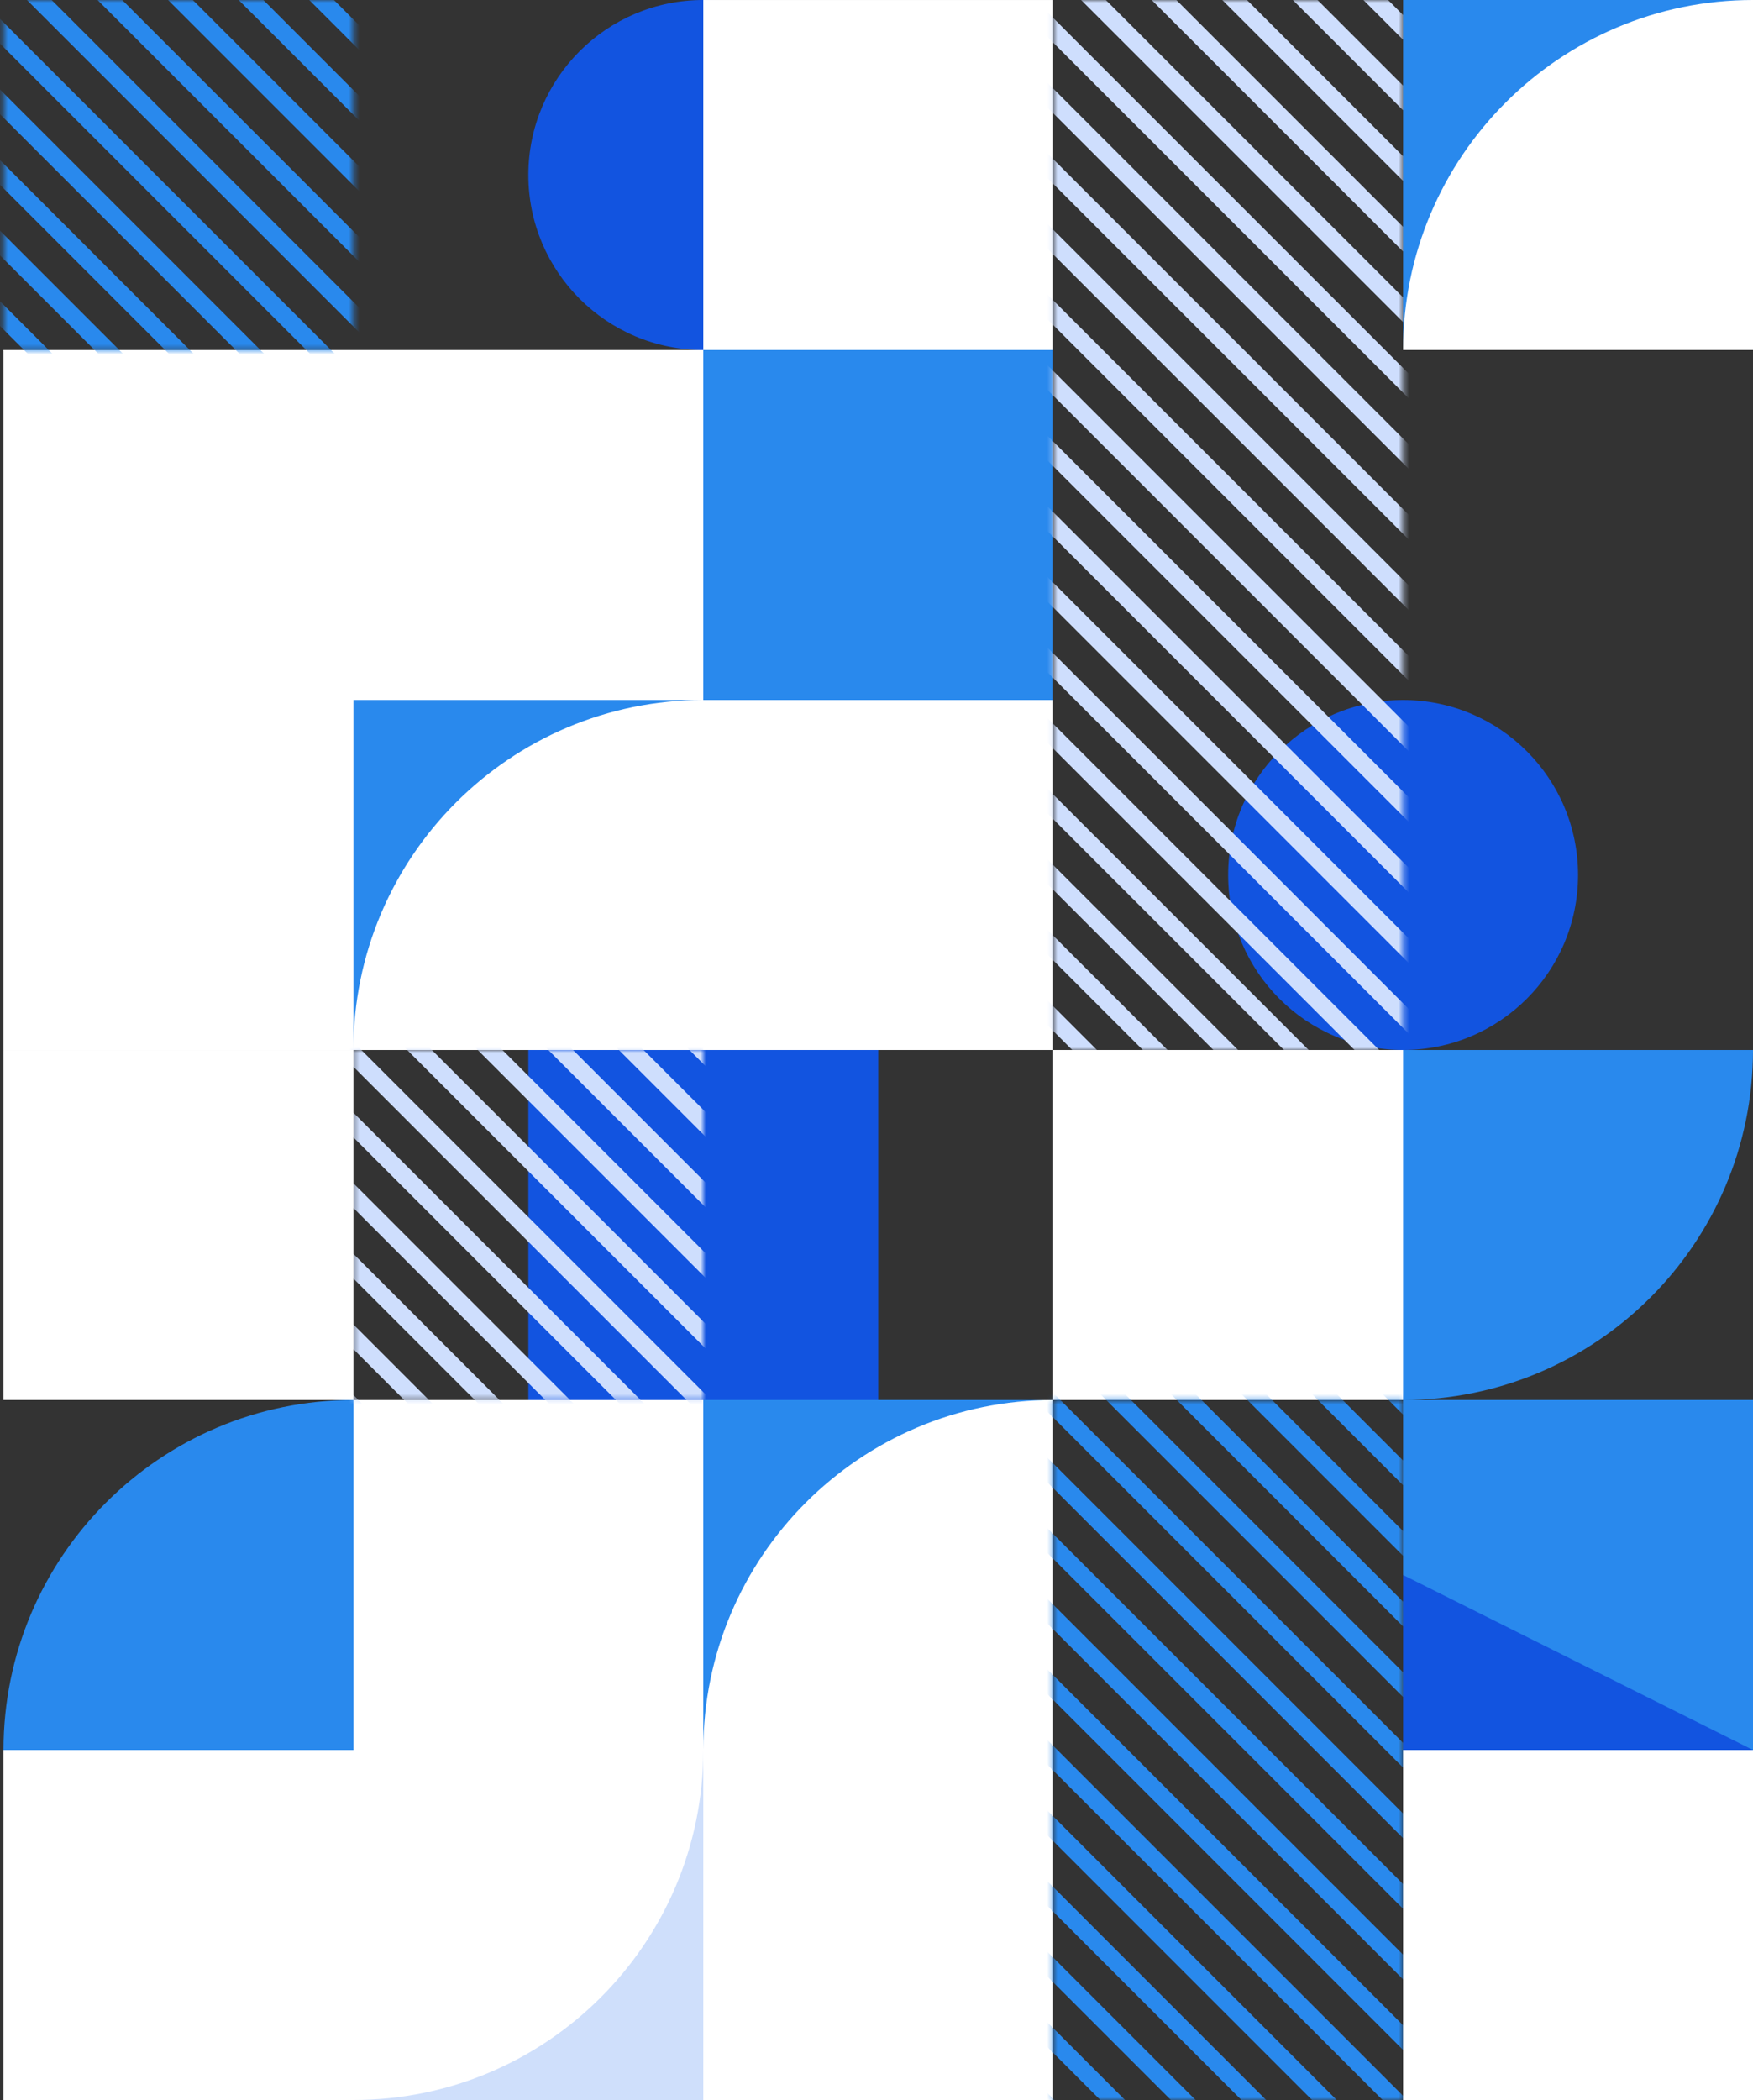
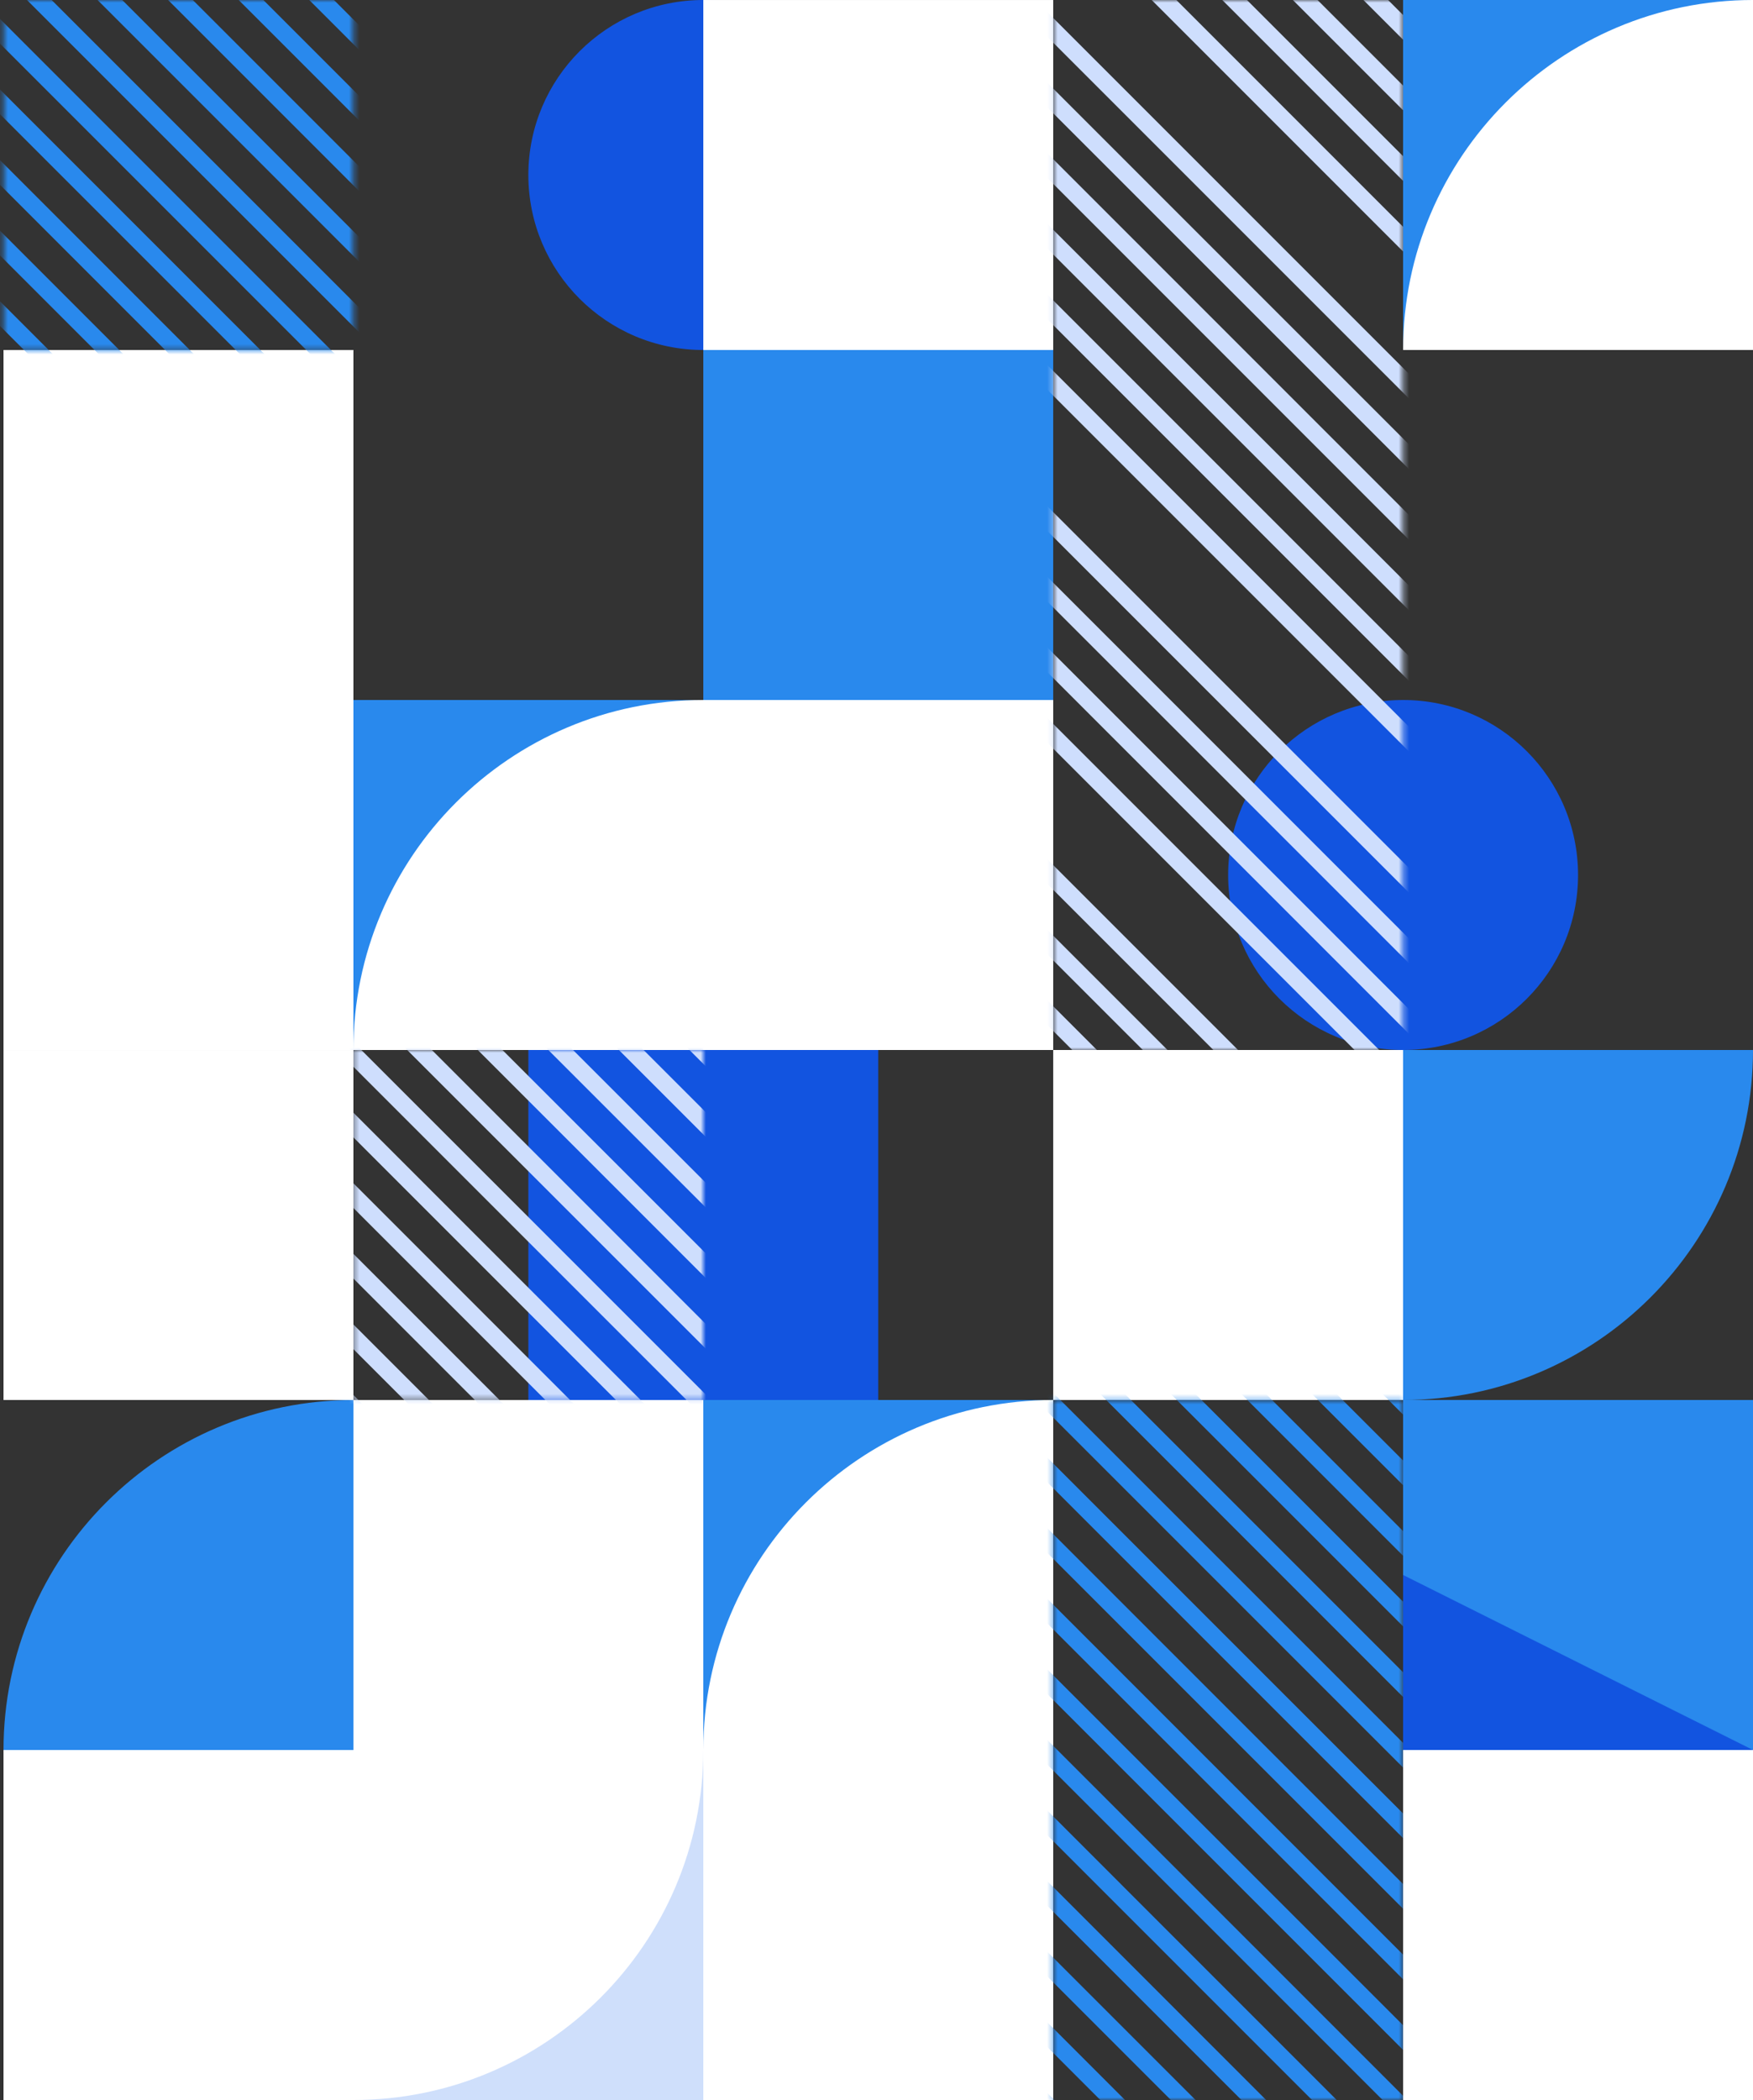
<svg xmlns="http://www.w3.org/2000/svg" width="334" height="400" viewBox="0 0 334 400" fill="none">
  <rect x="0" y="0" width="334" height="400" fill="#333333" stroke="none" />
  <path d="M300.667 166.666C300.667 148.256 285.743 133.333 267.334 133.333C248.924 133.333 234 148.256 234 166.666C234 185.075 248.924 199.999 267.334 199.999C285.743 199.999 300.667 185.075 300.667 166.666Z" fill="#1254E0" />
  <path d="M100.668 266.667H167.334V200.001H100.668L100.668 266.667Z" fill="#1254E0" />
  <path d="M67.335 66.666H0.668V133.333H67.335V66.666Z" fill="white" />
  <path d="M67.335 133.333H0.668V199.999H67.335V133.333Z" fill="white" />
  <path d="M67.335 333.334H0.669C0.669 296.54 30.541 266.668 67.335 266.668L67.335 333.334Z" fill="#2989ED" />
  <path d="M67.335 333.332H0.668V399.998H67.335V333.332Z" fill="white" />
  <mask id="mask0_7655_47118" style="mask-type:luminance" maskUnits="userSpaceOnUse" x="0" y="0" width="68" height="67">
    <path d="M67.335 0H0.668V66.666H67.335V0Z" fill="white" />
  </mask>
  <g mask="url(#mask0_7655_47118)">
    <path d="M-99.969 -29.134L-102.321 -26.781L8.015 83.556L10.368 81.203L-99.969 -29.134Z" fill="#2989ED" />
    <path d="M-86.522 -29.133L-88.874 -26.78L21.462 83.556L23.815 81.204L-86.522 -29.133Z" fill="#2989ED" />
    <path d="M-73.077 -29.134L-75.43 -26.781L34.907 83.556L37.26 81.203L-73.077 -29.134Z" fill="#2989ED" />
    <path d="M-59.632 -29.134L-61.984 -26.781L48.352 83.556L50.705 81.203L-59.632 -29.134Z" fill="#2989ED" />
    <path d="M-46.184 -29.133L-48.537 -26.78L61.8 83.556L64.152 81.204L-46.184 -29.133Z" fill="#2989ED" />
    <path d="M-32.739 -29.134L-35.092 -26.781L75.245 83.556L77.598 81.203L-32.739 -29.134Z" fill="#2989ED" />
    <path d="M-19.294 -29.134L-21.647 -26.781L88.69 83.556L91.042 81.203L-19.294 -29.134Z" fill="#2989ED" />
    <path d="M-5.847 -29.133L-8.2 -26.78L102.136 83.556L104.489 81.204L-5.847 -29.133Z" fill="#2989ED" />
    <path d="M7.598 -29.134L5.245 -26.781L115.582 83.556L117.935 81.203L7.598 -29.134Z" fill="#2989ED" />
    <path d="M21.043 -29.134L18.69 -26.781L129.027 83.556L131.38 81.203L21.043 -29.134Z" fill="#2989ED" />
    <path d="M34.49 -29.134L32.137 -26.781L142.474 83.556L144.827 81.203L34.49 -29.134Z" fill="#2989ED" />
    <path d="M47.935 -29.134L45.583 -26.781L155.919 83.556L158.272 81.203L47.935 -29.134Z" fill="#2989ED" />
-     <path d="M61.382 -29.133L59.029 -26.78L169.366 83.556L171.719 81.204L61.382 -29.133Z" fill="#2989ED" />
  </g>
-   <path d="M134.001 66.666H67.335V133.333H134.001V66.666Z" fill="white" />
  <path d="M167.334 33.333C167.334 14.924 152.41 0 134.001 0C115.592 0 100.668 14.924 100.668 33.333C100.668 51.742 115.592 66.666 134.001 66.666C152.41 66.666 167.334 51.742 167.334 33.333Z" fill="#1254E0" />
  <path d="M134.001 133.333H67.335V199.999H134.001V133.333Z" fill="#FDFDFD" />
  <path d="M134.001 133.333H67.335V199.999H134.001V133.333Z" fill="#2989ED" />
  <path d="M134.001 133.333V199.999H67.335C67.335 163.205 97.208 133.333 134.001 133.333Z" fill="white" />
  <path d="M67.335 333.334H134.001V266.668H67.335L67.335 333.334Z" fill="white" />
  <mask id="mask1_7655_47118" style="mask-type:luminance" maskUnits="userSpaceOnUse" x="67" y="199" width="68" height="68">
    <path d="M134.001 266.665V199.999H67.335V266.665H134.001Z" fill="white" />
  </mask>
  <g mask="url(#mask1_7655_47118)">
    <path d="M126.506 176.988L124.153 179.341L234.489 289.677L236.842 287.325L126.506 176.988Z" fill="#CEDEFD" />
    <path d="M113.059 176.988L110.706 179.34L221.043 289.677L223.395 287.324L113.059 176.988Z" fill="#CEDEFD" />
    <path d="M99.614 176.988L97.261 179.341L207.597 289.677L209.95 287.325L99.614 176.988Z" fill="#CEDEFD" />
    <path d="M86.168 176.988L83.815 179.341L194.152 289.677L196.505 287.325L86.168 176.988Z" fill="#CEDEFD" />
    <path d="M72.722 176.988L70.369 179.34L180.705 289.677L183.058 287.324L72.722 176.988Z" fill="#CEDEFD" />
    <path d="M59.277 176.988L56.924 179.341L167.26 289.677L169.613 287.325L59.277 176.988Z" fill="#CEDEFD" />
    <path d="M45.831 176.986L43.478 179.339L153.815 289.675L156.168 287.323L45.831 176.986Z" fill="#CEDEFD" />
    <path d="M32.384 176.988L30.031 179.341L140.368 289.677L142.721 287.325L32.384 176.988Z" fill="#CEDEFD" />
    <path d="M18.939 176.988L16.586 179.341L126.923 289.677L129.275 287.325L18.939 176.988Z" fill="#CEDEFD" />
    <path d="M5.494 176.986L3.141 179.339L113.478 289.675L115.83 287.323L5.494 176.986Z" fill="#CEDEFD" />
    <path d="M-7.953 176.988L-10.306 179.341L100.031 289.677L102.384 287.325L-7.953 176.988Z" fill="#CEDEFD" />
    <path d="M-21.398 176.988L-23.751 179.341L86.586 289.677L88.938 287.325L-21.398 176.988Z" fill="#CEDEFD" />
    <path d="M-34.843 176.986L-37.196 179.339L73.14 289.675L75.493 287.323L-34.843 176.986Z" fill="#CEDEFD" />
  </g>
  <path d="M67.335 400H134.001V333.334H67.335L67.335 400Z" fill="#CFDFFB" />
  <path d="M67.335 333.332H134.001C134.001 370.125 104.129 399.998 67.335 399.998V333.332Z" fill="white" />
  <path d="M134.001 133.335H200.667V66.669L134.001 66.669V133.335Z" fill="#2989ED" />
  <path d="M134.001 66.669L200.667 66.669V0.003L134.001 0.003V66.669Z" fill="white" />
  <path d="M200.667 133.333H134.001V199.999H200.667V133.333Z" fill="white" />
  <path d="M200.667 266.665H134.001V333.331H200.667V266.665Z" fill="#2989ED" />
  <path d="M200.667 266.665V333.331H134.001C134.001 296.538 163.874 266.665 200.667 266.665Z" fill="white" />
  <path d="M200.667 333.332H134.001V399.998H200.667V333.332Z" fill="white" />
  <path d="M0.669 266.667H67.335L67.335 200.001H0.669L0.669 266.667Z" fill="white" />
  <mask id="mask2_7655_47118" style="mask-type:luminance" maskUnits="userSpaceOnUse" x="200" y="0" width="68" height="200">
    <path d="M200.667 0V75.517V137.758V199.999H267.333V137.758V75.517V0H200.667Z" fill="white" />
  </mask>
  <g mask="url(#mask2_7655_47118)">
    <path d="M-7.568 -16.572L-9.92 -14.219L207.896 203.597L210.249 201.245L-7.568 -16.572Z" fill="#CEDEFD" />
    <path d="M5.878 -16.572L3.525 -14.219L221.341 203.597L223.694 201.245L5.878 -16.572Z" fill="#CEDEFD" />
    <path d="M19.323 -16.57L16.97 -14.217L234.786 203.599L237.139 201.247L19.323 -16.57Z" fill="#CEDEFD" />
-     <path d="M32.77 -16.572L30.417 -14.219L248.233 203.597L250.586 201.245L32.77 -16.572Z" fill="#CEDEFD" />
    <path d="M46.215 -16.572L43.862 -14.219L261.678 203.597L264.031 201.245L46.215 -16.572Z" fill="#CEDEFD" />
    <path d="M59.66 -16.57L57.308 -14.217L275.124 203.599L277.477 201.247L59.66 -16.57Z" fill="#CEDEFD" />
    <path d="M73.107 -16.572L70.754 -14.219L288.57 203.597L290.923 201.245L73.107 -16.572Z" fill="#CEDEFD" />
    <path d="M86.552 -16.572L84.199 -14.219L302.015 203.597L304.368 201.245L86.552 -16.572Z" fill="#CEDEFD" />
-     <path d="M99.999 -16.571L97.647 -14.218L315.463 203.598L317.815 201.245L99.999 -16.571Z" fill="#CEDEFD" />
    <path d="M113.445 -16.572L111.092 -14.219L328.908 203.597L331.261 201.245L113.445 -16.572Z" fill="#CEDEFD" />
    <path d="M126.889 -16.572L124.537 -14.219L342.353 203.597L344.706 201.245L126.889 -16.572Z" fill="#CEDEFD" />
    <path d="M140.336 -16.571L137.983 -14.218L355.8 203.598L358.152 201.245L140.336 -16.571Z" fill="#CEDEFD" />
    <path d="M153.782 -16.572L151.429 -14.219L369.245 203.597L371.598 201.245L153.782 -16.572Z" fill="#CEDEFD" />
    <path d="M167.227 -16.572L164.874 -14.219L382.69 203.597L385.043 201.245L167.227 -16.572Z" fill="#CEDEFD" />
    <path d="M180.674 -16.572L178.321 -14.219L396.137 203.597L398.49 201.245L180.674 -16.572Z" fill="#CEDEFD" />
-     <path d="M194.119 -16.572L191.766 -14.219L409.582 203.597L411.935 201.245L194.119 -16.572Z" fill="#CEDEFD" />
    <path d="M207.564 -16.57L205.211 -14.217L423.027 203.599L425.38 201.247L207.564 -16.57Z" fill="#CEDEFD" />
    <path d="M221.011 -16.572L218.658 -14.219L436.474 203.597L438.827 201.245L221.011 -16.572Z" fill="#CEDEFD" />
    <path d="M234.456 -16.572L232.104 -14.219L449.92 203.597L452.272 201.245L234.456 -16.572Z" fill="#CEDEFD" />
    <path d="M247.902 -16.57L245.549 -14.217L463.365 203.599L465.718 201.247L247.902 -16.57Z" fill="#CEDEFD" />
    <path d="M261.348 -16.572L258.995 -14.219L476.811 203.597L479.164 201.245L261.348 -16.572Z" fill="#CEDEFD" />
  </g>
  <path d="M267.333 199.999H200.667V266.665H267.333V199.999Z" fill="white" />
  <mask id="mask3_7655_47118" style="mask-type:luminance" maskUnits="userSpaceOnUse" x="200" y="266" width="68" height="134">
    <path d="M200.667 266.665V324.074V399.998H267.333V324.074V266.665H200.667Z" fill="white" />
  </mask>
  <g mask="url(#mask3_7655_47118)">
    <path d="M19.691 245.678L17.338 248.031L211.48 442.173L213.833 439.82L19.691 245.678Z" fill="#2989ED" />
    <path d="M33.136 245.68L30.783 248.033L224.925 442.175L227.278 439.822L33.136 245.68Z" fill="#2989ED" />
    <path d="M46.581 245.68L44.228 248.033L238.37 442.175L240.723 439.822L46.581 245.68Z" fill="#2989ED" />
    <path d="M60.028 245.678L57.675 248.031L251.817 442.173L254.17 439.82L60.028 245.678Z" fill="#2989ED" />
    <path d="M73.473 245.68L71.12 248.033L265.262 442.175L267.615 439.822L73.473 245.68Z" fill="#2989ED" />
    <path d="M86.918 245.679L84.565 248.032L278.707 442.174L281.06 439.821L86.918 245.679Z" fill="#2989ED" />
    <path d="M100.366 245.678L98.013 248.031L292.155 442.173L294.507 439.82L100.366 245.678Z" fill="#2989ED" />
    <path d="M113.811 245.68L111.458 248.033L305.6 442.175L307.953 439.822L113.811 245.68Z" fill="#2989ED" />
    <path d="M127.255 245.679L124.902 248.032L319.044 442.174L321.397 439.821L127.255 245.679Z" fill="#2989ED" />
    <path d="M140.702 245.68L138.35 248.033L332.491 442.175L334.844 439.822L140.702 245.68Z" fill="#2989ED" />
    <path d="M154.148 245.68L151.795 248.033L345.937 442.175L348.29 439.822L154.148 245.68Z" fill="#2989ED" />
    <path d="M167.593 245.68L165.24 248.033L359.382 442.175L361.735 439.822L167.593 245.68Z" fill="#2989ED" />
    <path d="M181.04 245.68L178.687 248.033L372.829 442.175L375.182 439.822L181.04 245.68Z" fill="#2989ED" />
    <path d="M194.485 245.68L192.132 248.033L386.274 442.175L388.627 439.822L194.485 245.68Z" fill="#2989ED" />
    <path d="M207.93 245.68L205.577 248.033L399.719 442.175L402.072 439.822L207.93 245.68Z" fill="#2989ED" />
    <path d="M221.377 245.68L219.024 248.033L413.166 442.175L415.519 439.822L221.377 245.68Z" fill="#2989ED" />
    <path d="M234.823 245.68L232.47 248.033L426.612 442.175L428.964 439.822L234.823 245.68Z" fill="#2989ED" />
    <path d="M248.269 245.678L245.917 248.031L440.058 442.173L442.411 439.82L248.269 245.678Z" fill="#2989ED" />
    <path d="M261.714 245.68L259.361 248.033L453.503 442.175L455.856 439.822L261.714 245.68Z" fill="#2989ED" />
  </g>
  <path d="M334 0H267.333V66.666H334V0Z" fill="white" />
  <path d="M334 200.001C334 236.795 304.127 266.668 267.334 266.668V200.001H334Z" fill="#2989ED" />
  <path d="M334 266.665H267.333V333.331H334V266.665Z" fill="#2989ED" />
  <path d="M267.333 366.664V299.998L334 333.331L267.333 366.664Z" fill="#1254E0" />
  <path d="M334 333.332H267.333V399.998H334V333.332Z" fill="white" />
  <path d="M334 0H267.333V66.666H334V0Z" fill="#2989ED" />
  <path d="M334 0V66.666H267.333C267.333 29.873 297.206 0 334 0Z" fill="white" />
</svg>